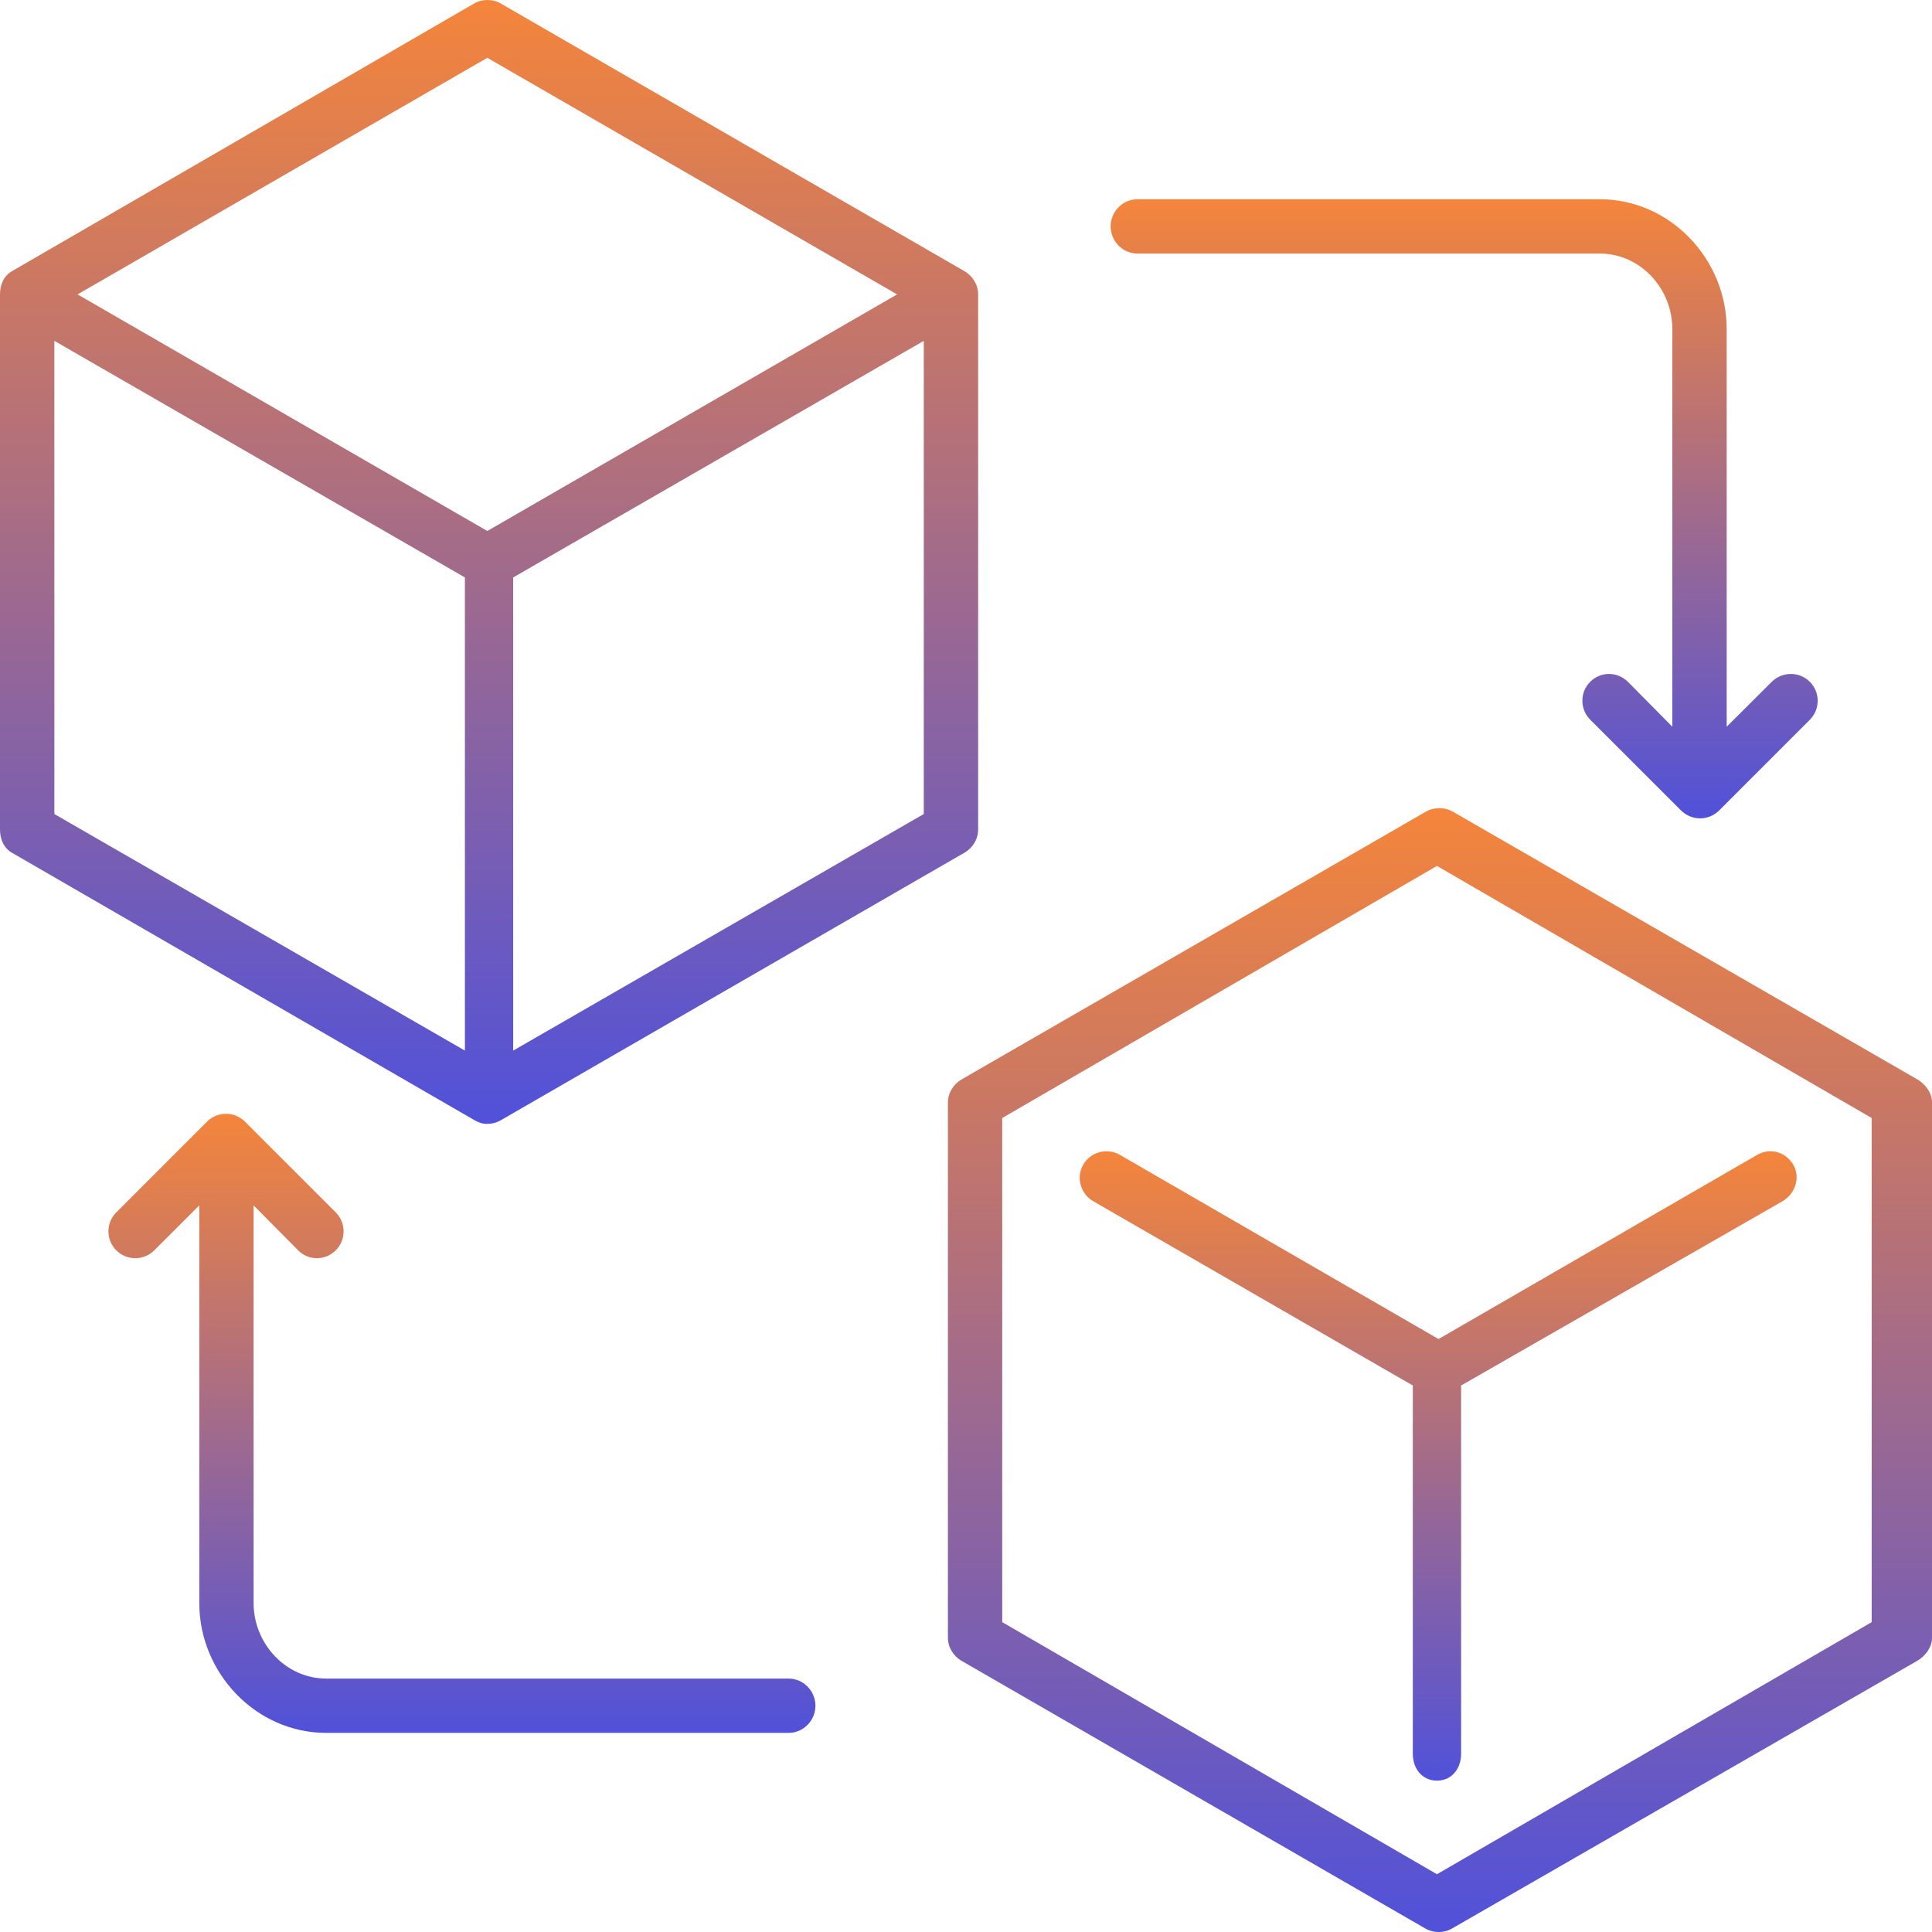
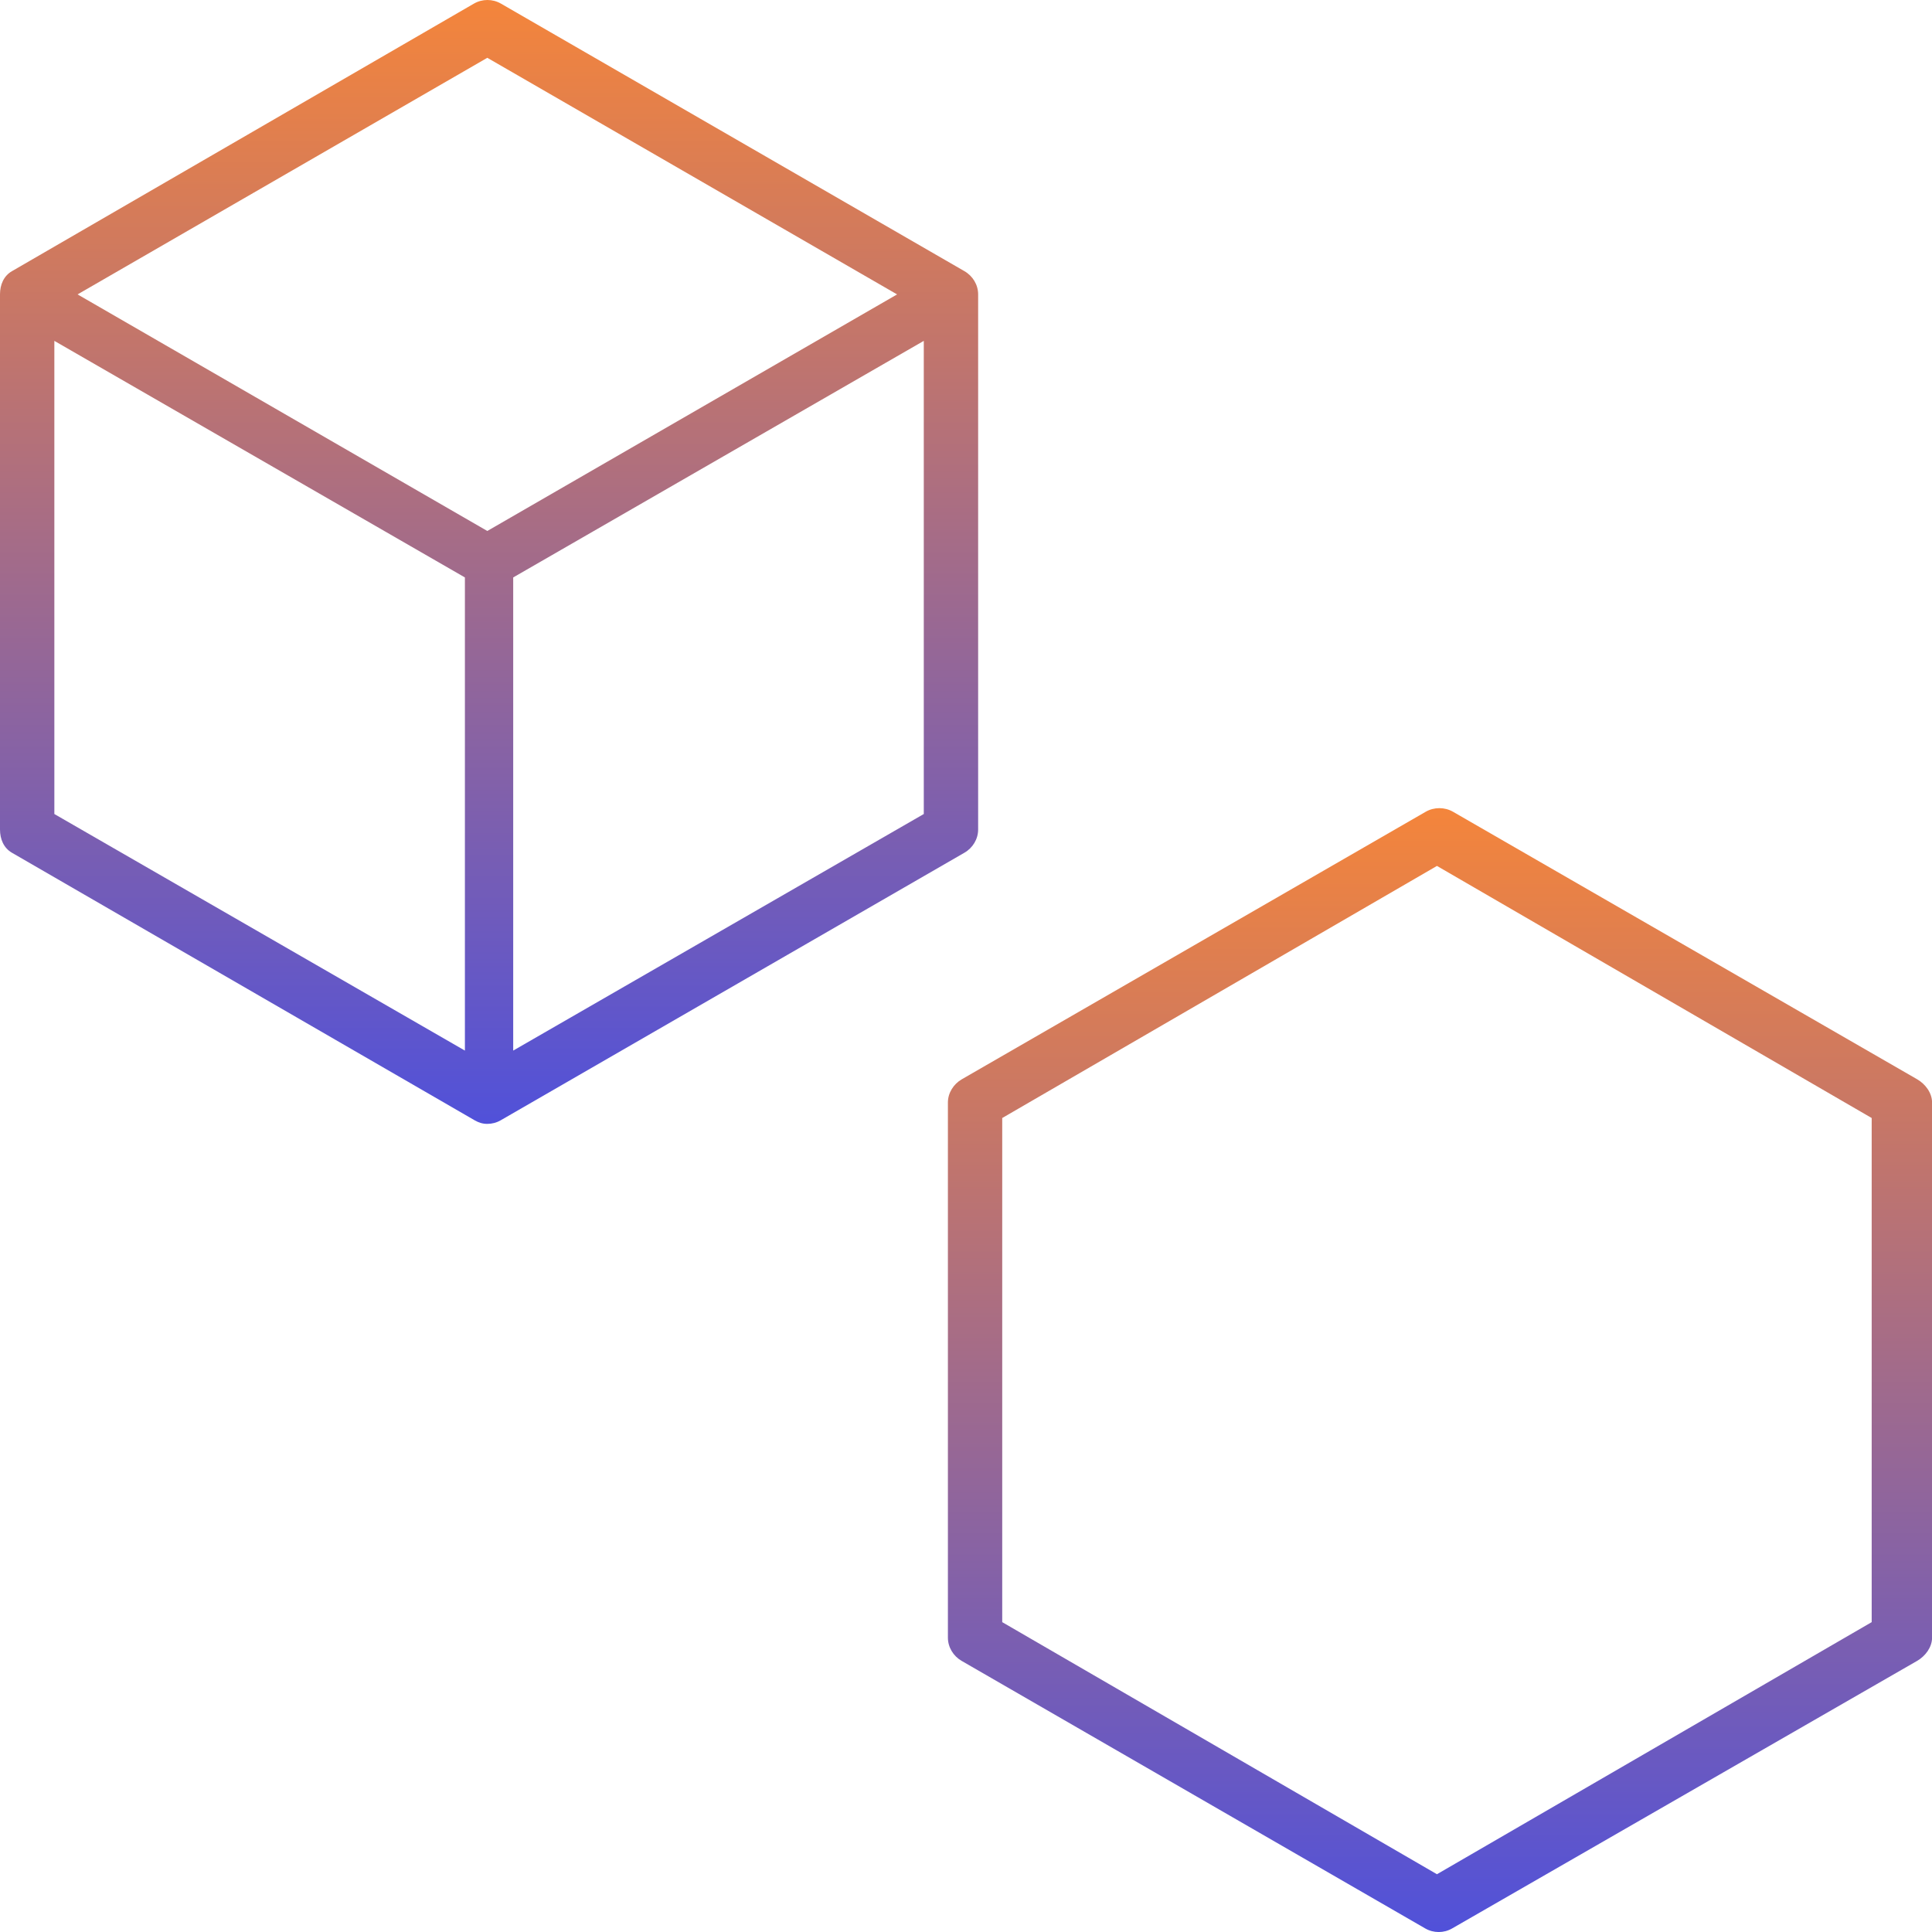
<svg xmlns="http://www.w3.org/2000/svg" width="60" height="60" viewBox="0 0 60 60" fill="none">
  <path d="M15.134 34.903C15.278 34.903 15.422 34.866 15.551 34.791L29.951 26.482C30.21 26.333 30.377 26.058 30.377 25.761V9.142C30.377 8.844 30.21 8.57 29.951 8.421L15.555 0.111C15.298 -0.037 14.978 -0.037 14.72 0.111L0.372 8.421C0.114 8.569 0 8.844 0 9.142V25.761C0 26.059 0.114 26.334 0.371 26.483L14.741 34.792C14.87 34.866 14.991 34.903 15.134 34.903ZM15.938 32.627V17.933L28.689 10.586V25.28L15.938 32.627ZM15.134 1.795L27.86 9.143L15.134 16.49L2.409 9.143L15.134 1.795ZM1.688 10.586L14.438 17.933V32.627L1.688 25.28V10.586Z" fill="url(#paint0_linear_5313_6482)" />
  <path d="M59.539 33.518L45.123 25.209C44.865 25.061 44.536 25.061 44.278 25.209L29.87 33.518C29.612 33.667 29.438 33.942 29.438 34.24V50.858C29.438 51.156 29.606 51.431 29.864 51.58L44.261 59.889C44.39 59.964 44.536 60.001 44.68 60.001C44.824 60.001 44.969 59.964 45.098 59.889L59.538 51.58C59.795 51.431 60.002 51.156 60.002 50.858V34.24C60.002 33.942 59.796 33.667 59.539 33.518ZM58.127 50.377L44.626 58.206L31.125 50.377V34.721L44.626 26.892L58.127 34.721V50.377Z" fill="url(#paint1_linear_5313_6482)" />
-   <path d="M34.778 35.865C34.38 35.636 33.87 35.772 33.64 36.171C33.41 36.569 33.559 37.079 33.958 37.309L43.876 43.028V54.466C43.876 54.926 44.166 55.299 44.626 55.299C45.086 55.299 45.376 54.926 45.376 54.466V43.028L55.352 37.309C55.751 37.079 55.923 36.569 55.692 36.171C55.462 35.772 54.97 35.636 54.571 35.865L44.675 41.585L34.778 35.865Z" fill="url(#paint2_linear_5313_6482)" />
-   <path d="M35.325 7.875H49.688C50.943 7.875 51.936 8.963 51.936 10.219V22.569L50.556 21.174C50.23 20.849 49.71 20.849 49.385 21.174C49.059 21.5 49.062 22.027 49.388 22.353L52.206 25.17C52.226 25.189 52.247 25.208 52.269 25.225C52.274 25.23 52.281 25.234 52.287 25.239C52.302 25.251 52.318 25.263 52.334 25.274C52.341 25.278 52.349 25.282 52.356 25.287C52.372 25.297 52.388 25.307 52.405 25.316C52.41 25.319 52.417 25.321 52.423 25.324C52.441 25.334 52.459 25.343 52.478 25.351C52.483 25.353 52.488 25.354 52.493 25.356C52.514 25.364 52.534 25.372 52.555 25.378C52.56 25.38 52.565 25.381 52.57 25.382C52.591 25.388 52.612 25.394 52.634 25.398C52.642 25.4 52.651 25.401 52.66 25.402C52.678 25.405 52.696 25.409 52.715 25.41C52.743 25.413 52.771 25.415 52.798 25.415C52.826 25.415 52.854 25.413 52.882 25.41C52.902 25.408 52.921 25.405 52.941 25.402C52.948 25.4 52.955 25.4 52.962 25.398C52.986 25.393 53.008 25.387 53.031 25.381C53.034 25.38 53.038 25.379 53.041 25.378C53.063 25.372 53.084 25.363 53.106 25.355C53.11 25.354 53.114 25.352 53.118 25.351C53.137 25.343 53.155 25.334 53.173 25.325C53.179 25.322 53.186 25.319 53.192 25.316C53.206 25.308 53.219 25.299 53.233 25.291C53.243 25.285 53.253 25.279 53.263 25.273C53.27 25.268 53.277 25.262 53.285 25.257C53.321 25.231 53.356 25.203 53.388 25.171L56.206 22.353C56.531 22.027 56.531 21.5 56.206 21.174C55.881 20.849 55.349 20.849 55.023 21.174L53.624 22.569V10.219C53.624 8.044 51.862 6.188 49.688 6.188H35.325C34.865 6.188 34.492 6.571 34.492 7.031C34.492 7.491 34.865 7.875 35.325 7.875Z" fill="url(#paint3_linear_5313_6482)" />
-   <path d="M24.49 52.129H10.128C8.872 52.129 7.876 51.041 7.876 49.785V37.435L9.259 38.83C9.421 38.992 9.628 39.074 9.842 39.074C10.055 39.074 10.265 38.992 10.428 38.83C10.753 38.505 10.751 37.977 10.426 37.651L7.608 34.834C7.588 34.814 7.567 34.796 7.546 34.778C7.537 34.771 7.527 34.764 7.518 34.757C7.505 34.748 7.493 34.739 7.48 34.73C7.469 34.722 7.456 34.715 7.445 34.708C7.433 34.702 7.422 34.694 7.41 34.688C7.398 34.681 7.385 34.676 7.373 34.67C7.361 34.664 7.349 34.658 7.336 34.653C7.324 34.648 7.312 34.644 7.3 34.64C7.286 34.635 7.273 34.63 7.26 34.626C7.247 34.622 7.234 34.619 7.222 34.616C7.208 34.612 7.195 34.609 7.181 34.606C7.166 34.603 7.151 34.601 7.136 34.599C7.124 34.597 7.112 34.595 7.1 34.594C7.045 34.589 6.99 34.589 6.936 34.594C6.924 34.595 6.912 34.597 6.9 34.599C6.885 34.601 6.87 34.603 6.855 34.606C6.841 34.609 6.828 34.612 6.814 34.616C6.801 34.619 6.789 34.622 6.776 34.626C6.763 34.63 6.749 34.635 6.736 34.64C6.724 34.644 6.711 34.648 6.699 34.653C6.687 34.659 6.674 34.665 6.662 34.671C6.65 34.676 6.638 34.682 6.626 34.688C6.613 34.695 6.602 34.702 6.59 34.709C6.578 34.716 6.567 34.723 6.556 34.73C6.542 34.739 6.529 34.75 6.515 34.76C6.507 34.766 6.498 34.772 6.49 34.778C6.468 34.796 6.447 34.815 6.428 34.835L3.611 37.652C3.286 37.977 3.286 38.505 3.611 38.83C3.937 39.156 4.466 39.156 4.792 38.83L6.189 37.435V49.785C6.189 51.96 7.954 53.816 10.129 53.816H24.49C24.951 53.816 25.324 53.433 25.324 52.973C25.324 52.513 24.95 52.129 24.49 52.129Z" fill="url(#paint4_linear_5313_6482)" />
  <defs>
    <linearGradient id="paint0_linear_5313_6482" x1="15.188" y1="0" x2="15.188" y2="40.983" gradientUnits="userSpaceOnUse">
      <stop stop-color="#F4853B" />
      <stop offset="1" stop-color="#3448F5" />
    </linearGradient>
    <linearGradient id="paint1_linear_5313_6482" x1="44.719" y1="25.098" x2="44.719" y2="66.081" gradientUnits="userSpaceOnUse">
      <stop stop-color="#F4853B" />
      <stop offset="1" stop-color="#3448F5" />
    </linearGradient>
    <linearGradient id="paint2_linear_5313_6482" x1="44.663" y1="35.754" x2="44.663" y2="58.704" gradientUnits="userSpaceOnUse">
      <stop stop-color="#F4853B" />
      <stop offset="1" stop-color="#3448F5" />
    </linearGradient>
    <linearGradient id="paint3_linear_5313_6482" x1="45.471" y1="6.188" x2="45.471" y2="28.764" gradientUnits="userSpaceOnUse">
      <stop stop-color="#F4853B" />
      <stop offset="1" stop-color="#3448F5" />
    </linearGradient>
    <linearGradient id="paint4_linear_5313_6482" x1="14.345" y1="34.59" x2="14.345" y2="57.166" gradientUnits="userSpaceOnUse">
      <stop stop-color="#F4853B" />
      <stop offset="1" stop-color="#3448F5" />
    </linearGradient>
  </defs>
</svg>